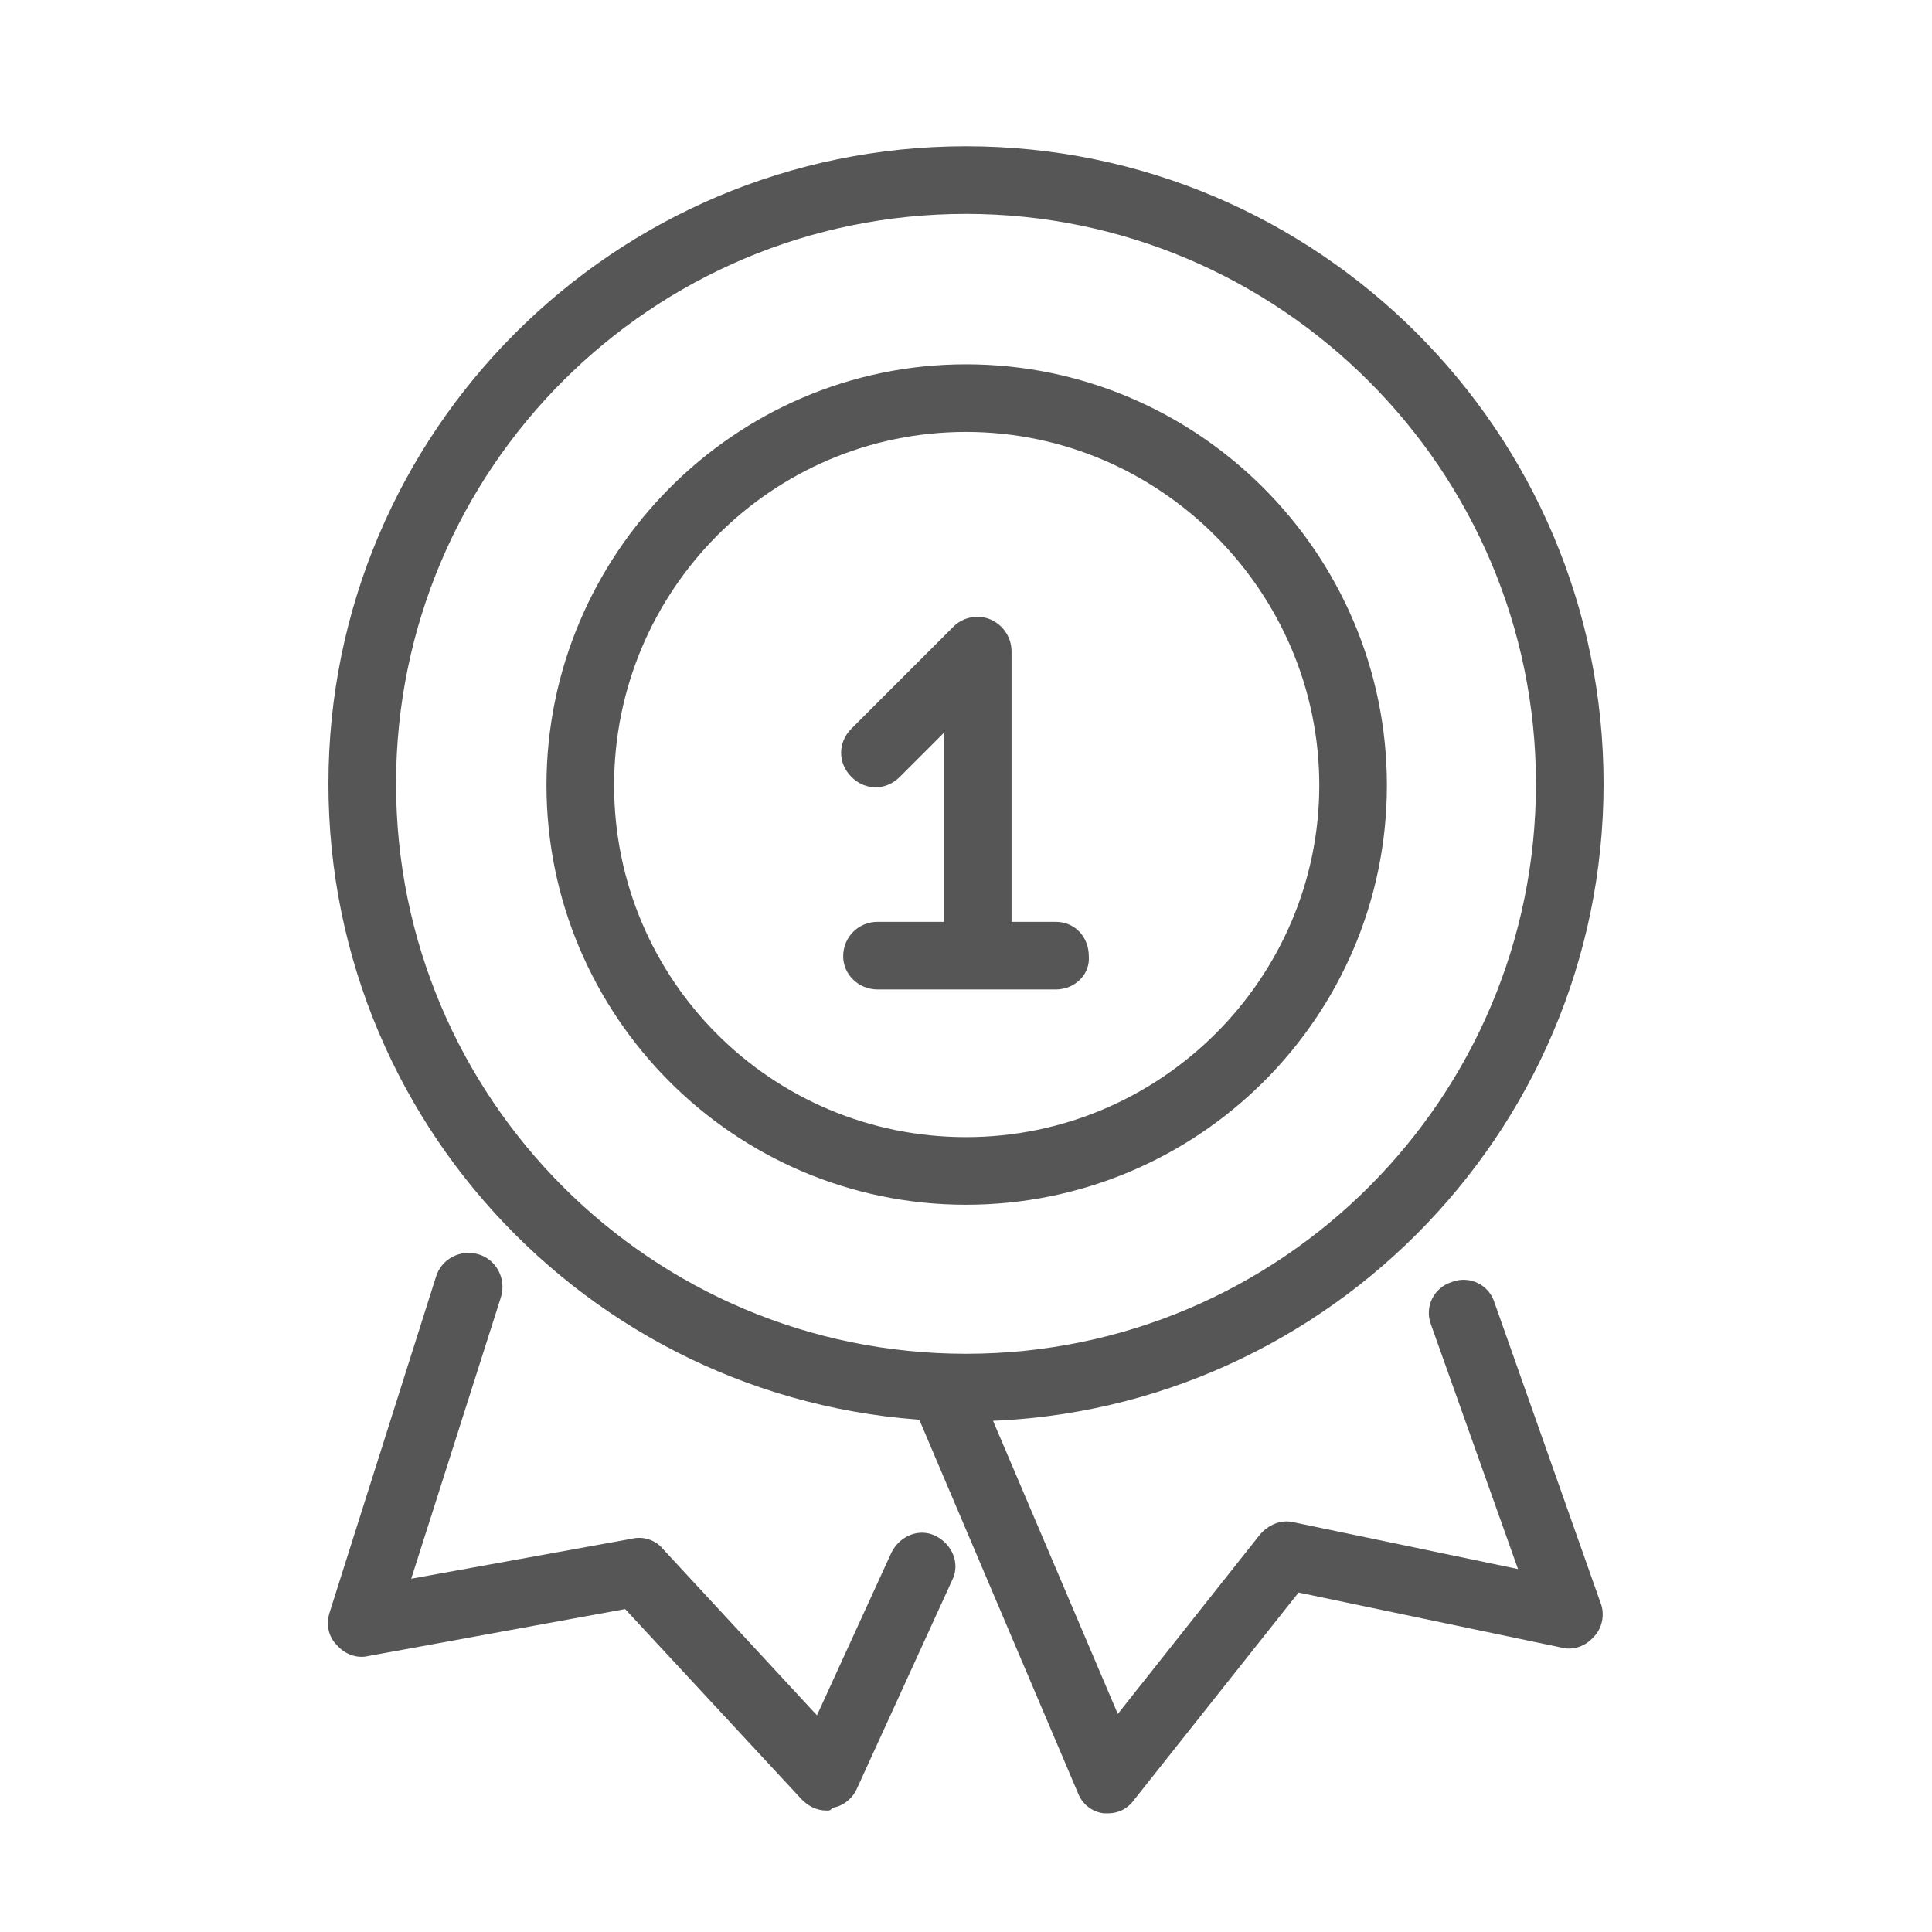
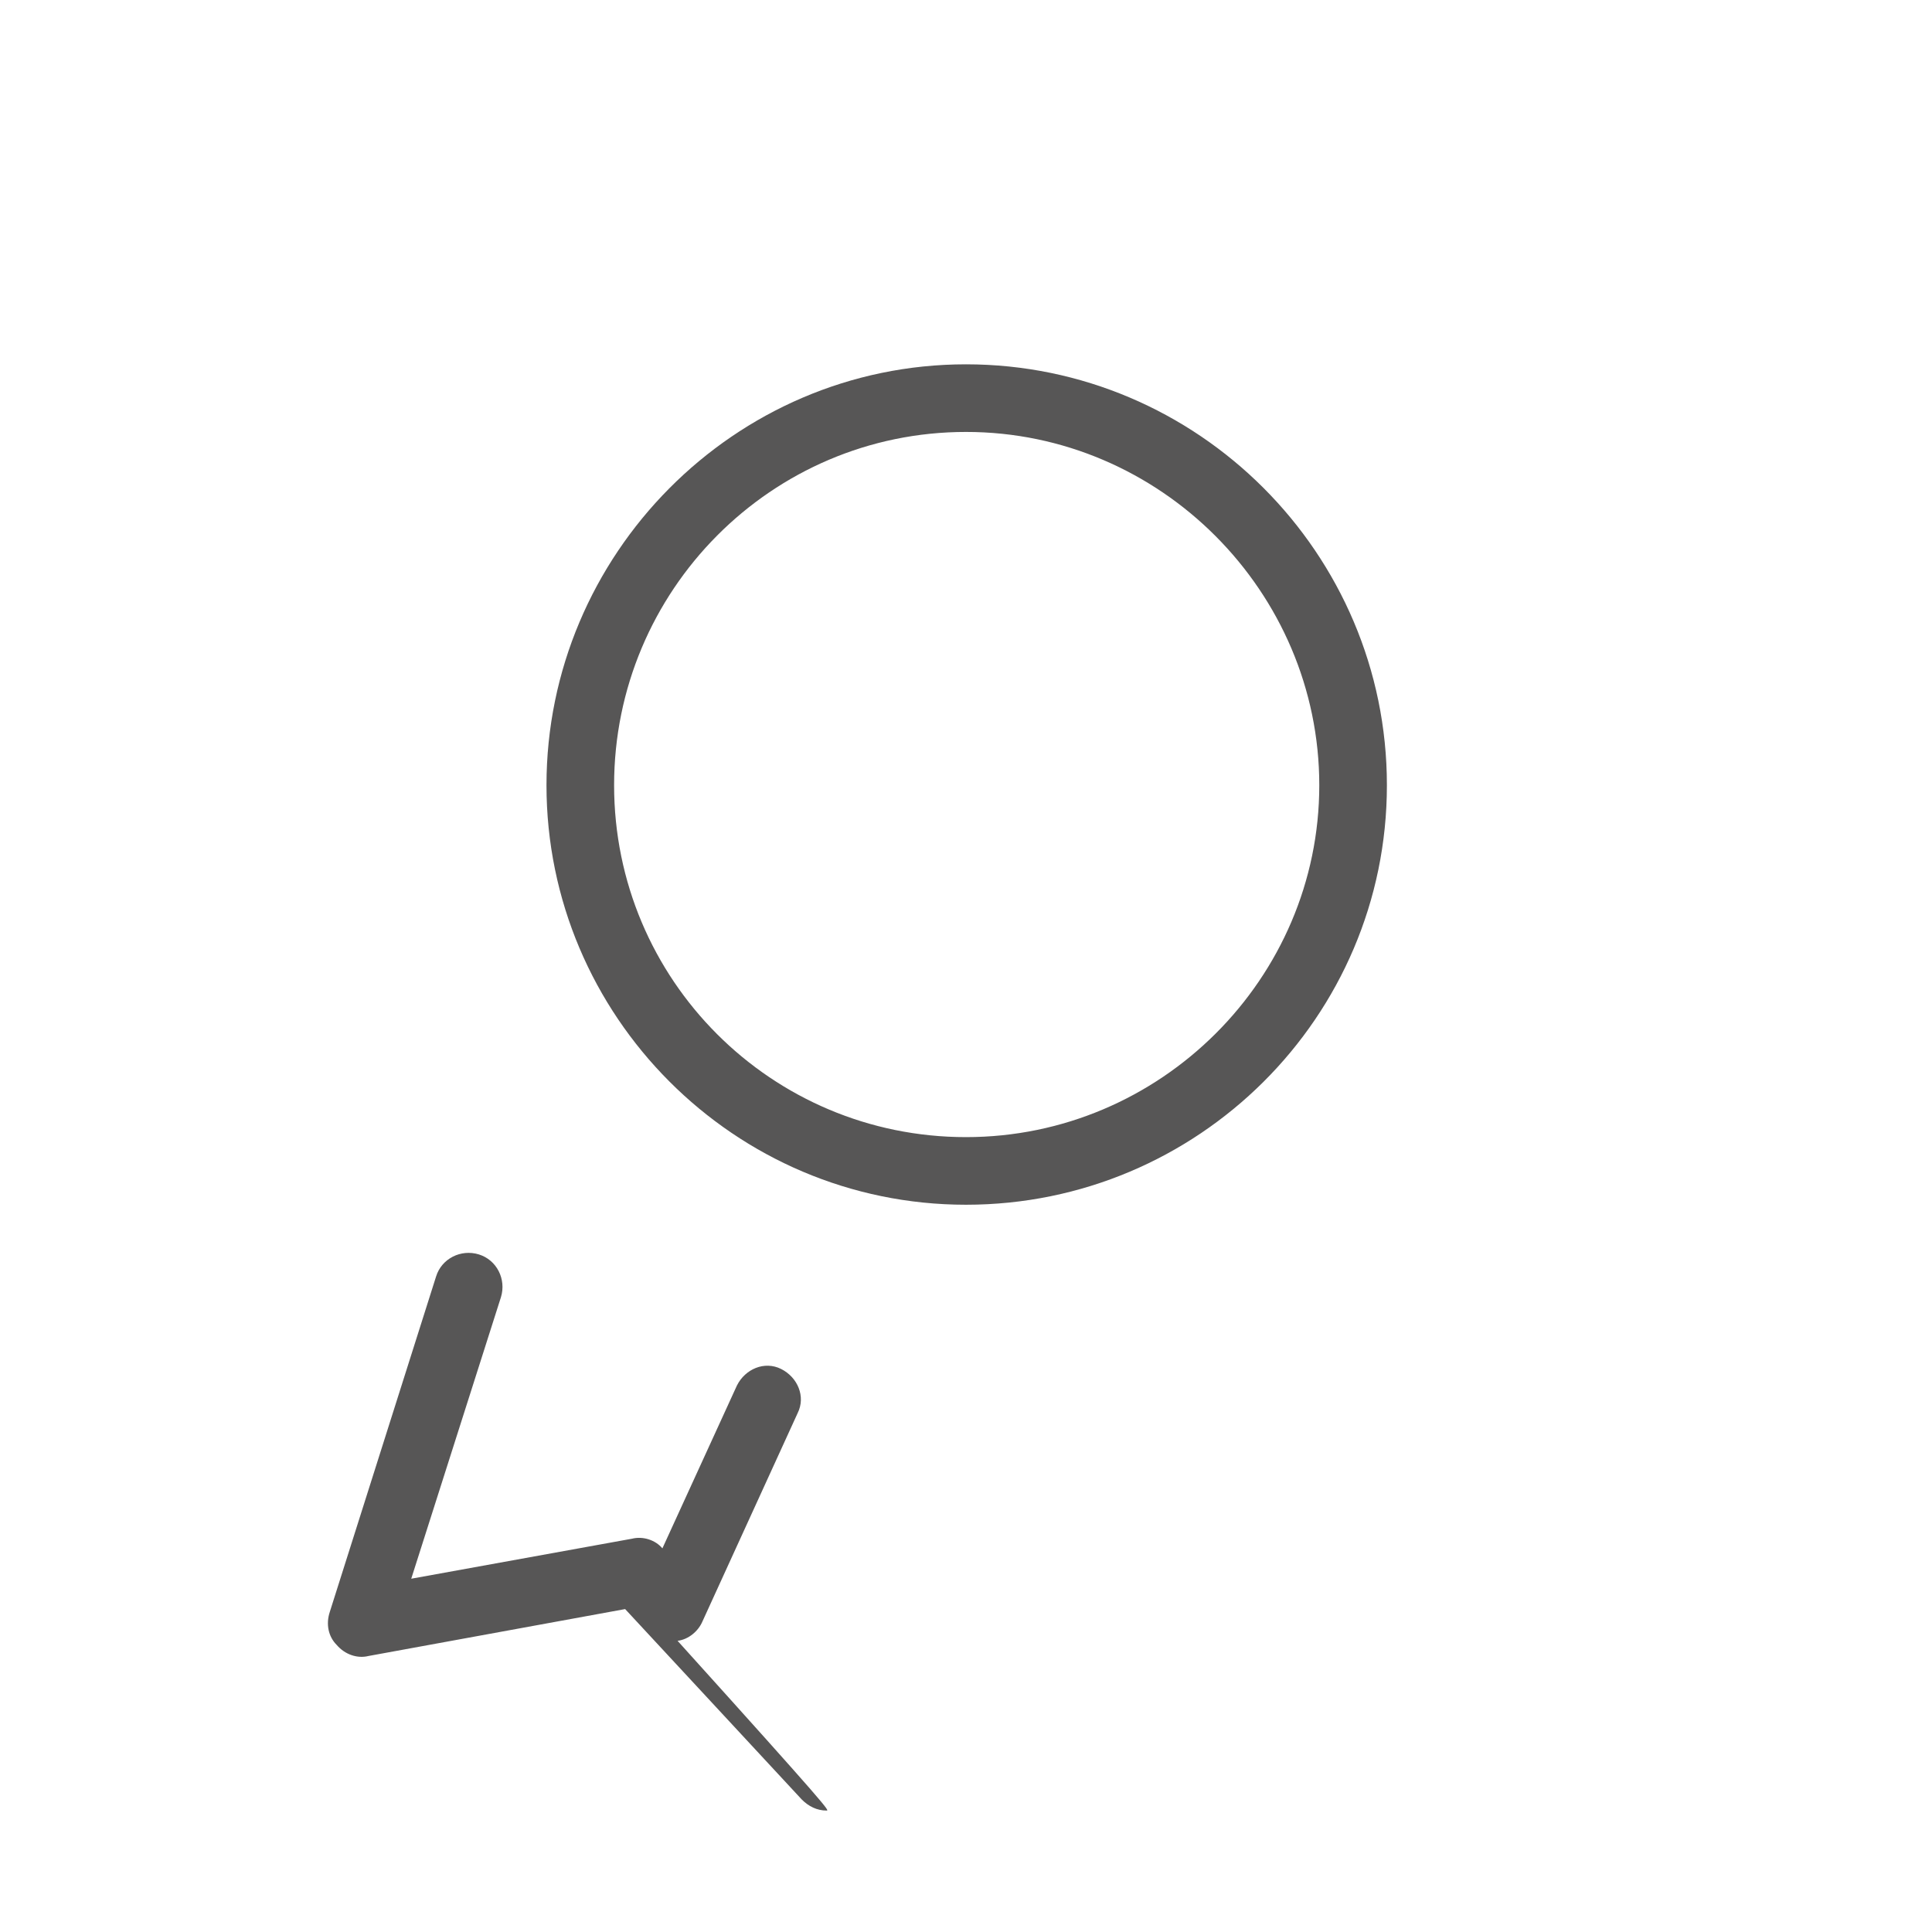
<svg xmlns="http://www.w3.org/2000/svg" version="1.1" id="Respekt" x="0px" y="0px" viewBox="0 0 140 140" style="enable-background:new 0 0 140 140;" xml:space="preserve">
  <style type="text/css">
	.st0{fill:#575656;}
</style>
-   <path class="st0" d="M80.3,131.4c-0.1,0-0.2,0-0.3,0c-0.9-0.1-1.6-0.7-1.9-1.5l-11.9-28c-0.5-1.2,0-2.7,1.3-3.2  c1.2-0.5,2.7,0,3.2,1.3l10.3,24.2l10.3-13c0.6-0.7,1.5-1.1,2.4-0.9l16.3,3.4l-6.3-17.7c-0.5-1.3,0.2-2.7,1.5-3.1  c1.3-0.5,2.7,0.2,3.1,1.5l7.7,21.8c0.3,0.8,0.1,1.8-0.5,2.4c-0.6,0.7-1.5,1-2.3,0.8l-19.1-4l-11.9,15  C81.7,131.1,81,131.4,80.3,131.4L80.3,131.4z" />
-   <path class="st0" d="M59.9,131.2c-0.7,0-1.3-0.3-1.8-0.8l-12.8-13.8l-18.6,3.4c-0.8,0.2-1.7-0.1-2.3-0.8c-0.6-0.6-0.8-1.5-0.5-2.4  l7.7-24.3c0.4-1.3,1.8-2,3.1-1.6c1.3,0.4,2,1.8,1.6,3.1l-6.5,20.4l16-2.9c0.8-0.2,1.7,0.1,2.2,0.7l11.2,12.1l5.4-11.8  c0.6-1.2,2-1.8,3.2-1.2c1.2,0.6,1.8,2,1.2,3.2l-6.9,15.1c-0.3,0.7-1,1.3-1.8,1.4C60.2,131.2,60.1,131.2,59.9,131.2L59.9,131.2z" />
+   <path class="st0" d="M59.9,131.2c-0.7,0-1.3-0.3-1.8-0.8l-12.8-13.8l-18.6,3.4c-0.8,0.2-1.7-0.1-2.3-0.8c-0.6-0.6-0.8-1.5-0.5-2.4  l7.7-24.3c0.4-1.3,1.8-2,3.1-1.6c1.3,0.4,2,1.8,1.6,3.1l-6.5,20.4l16-2.9c0.8-0.2,1.7,0.1,2.2,0.7l5.4-11.8  c0.6-1.2,2-1.8,3.2-1.2c1.2,0.6,1.8,2,1.2,3.2l-6.9,15.1c-0.3,0.7-1,1.3-1.8,1.4C60.2,131.2,60.1,131.2,59.9,131.2L59.9,131.2z" />
  <path class="st0" d="M70,31.3c-14.1,0-25.5,11.5-25.5,25.6S55.9,82.4,70,82.4s25.6-11.5,25.6-25.5S84.1,31.3,70,31.3L70,31.3z   M70,87.3c-16.8,0-30.4-13.7-30.4-30.4S53.2,26.4,70,26.4s30.5,13.7,30.5,30.5S86.8,87.3,70,87.3L70,87.3z" />
-   <path class="st0" d="M76.5,71.7H63.6c-1.4,0-2.5-1.1-2.5-2.4c0-1.4,1.1-2.5,2.5-2.5h4.8V53.1l-3.2,3.2c-1,1-2.5,1-3.5,0  s-1-2.5,0-3.5l7.4-7.4c0.7-0.7,1.8-0.9,2.7-0.5c0.9,0.4,1.5,1.3,1.5,2.3v19.6h3.2c1.4,0,2.4,1.1,2.4,2.5  C79,70.6,77.9,71.7,76.5,71.7L76.5,71.7z" />
-   <path class="st0" d="M70,15.5c-22.8,0-41.3,18.5-41.3,41.3c0,22.8,18.5,41.3,41.3,41.3s41.3-18.5,41.3-41.3  C111.3,34,92.7,15.5,70,15.5L70,15.5z M70,103c-25.5,0-46.2-20.7-46.2-46.2c0-25.5,20.7-46.2,46.2-46.2s46.2,20.7,46.2,46.2  C116.2,82.3,95.4,103,70,103L70,103z" />
</svg>